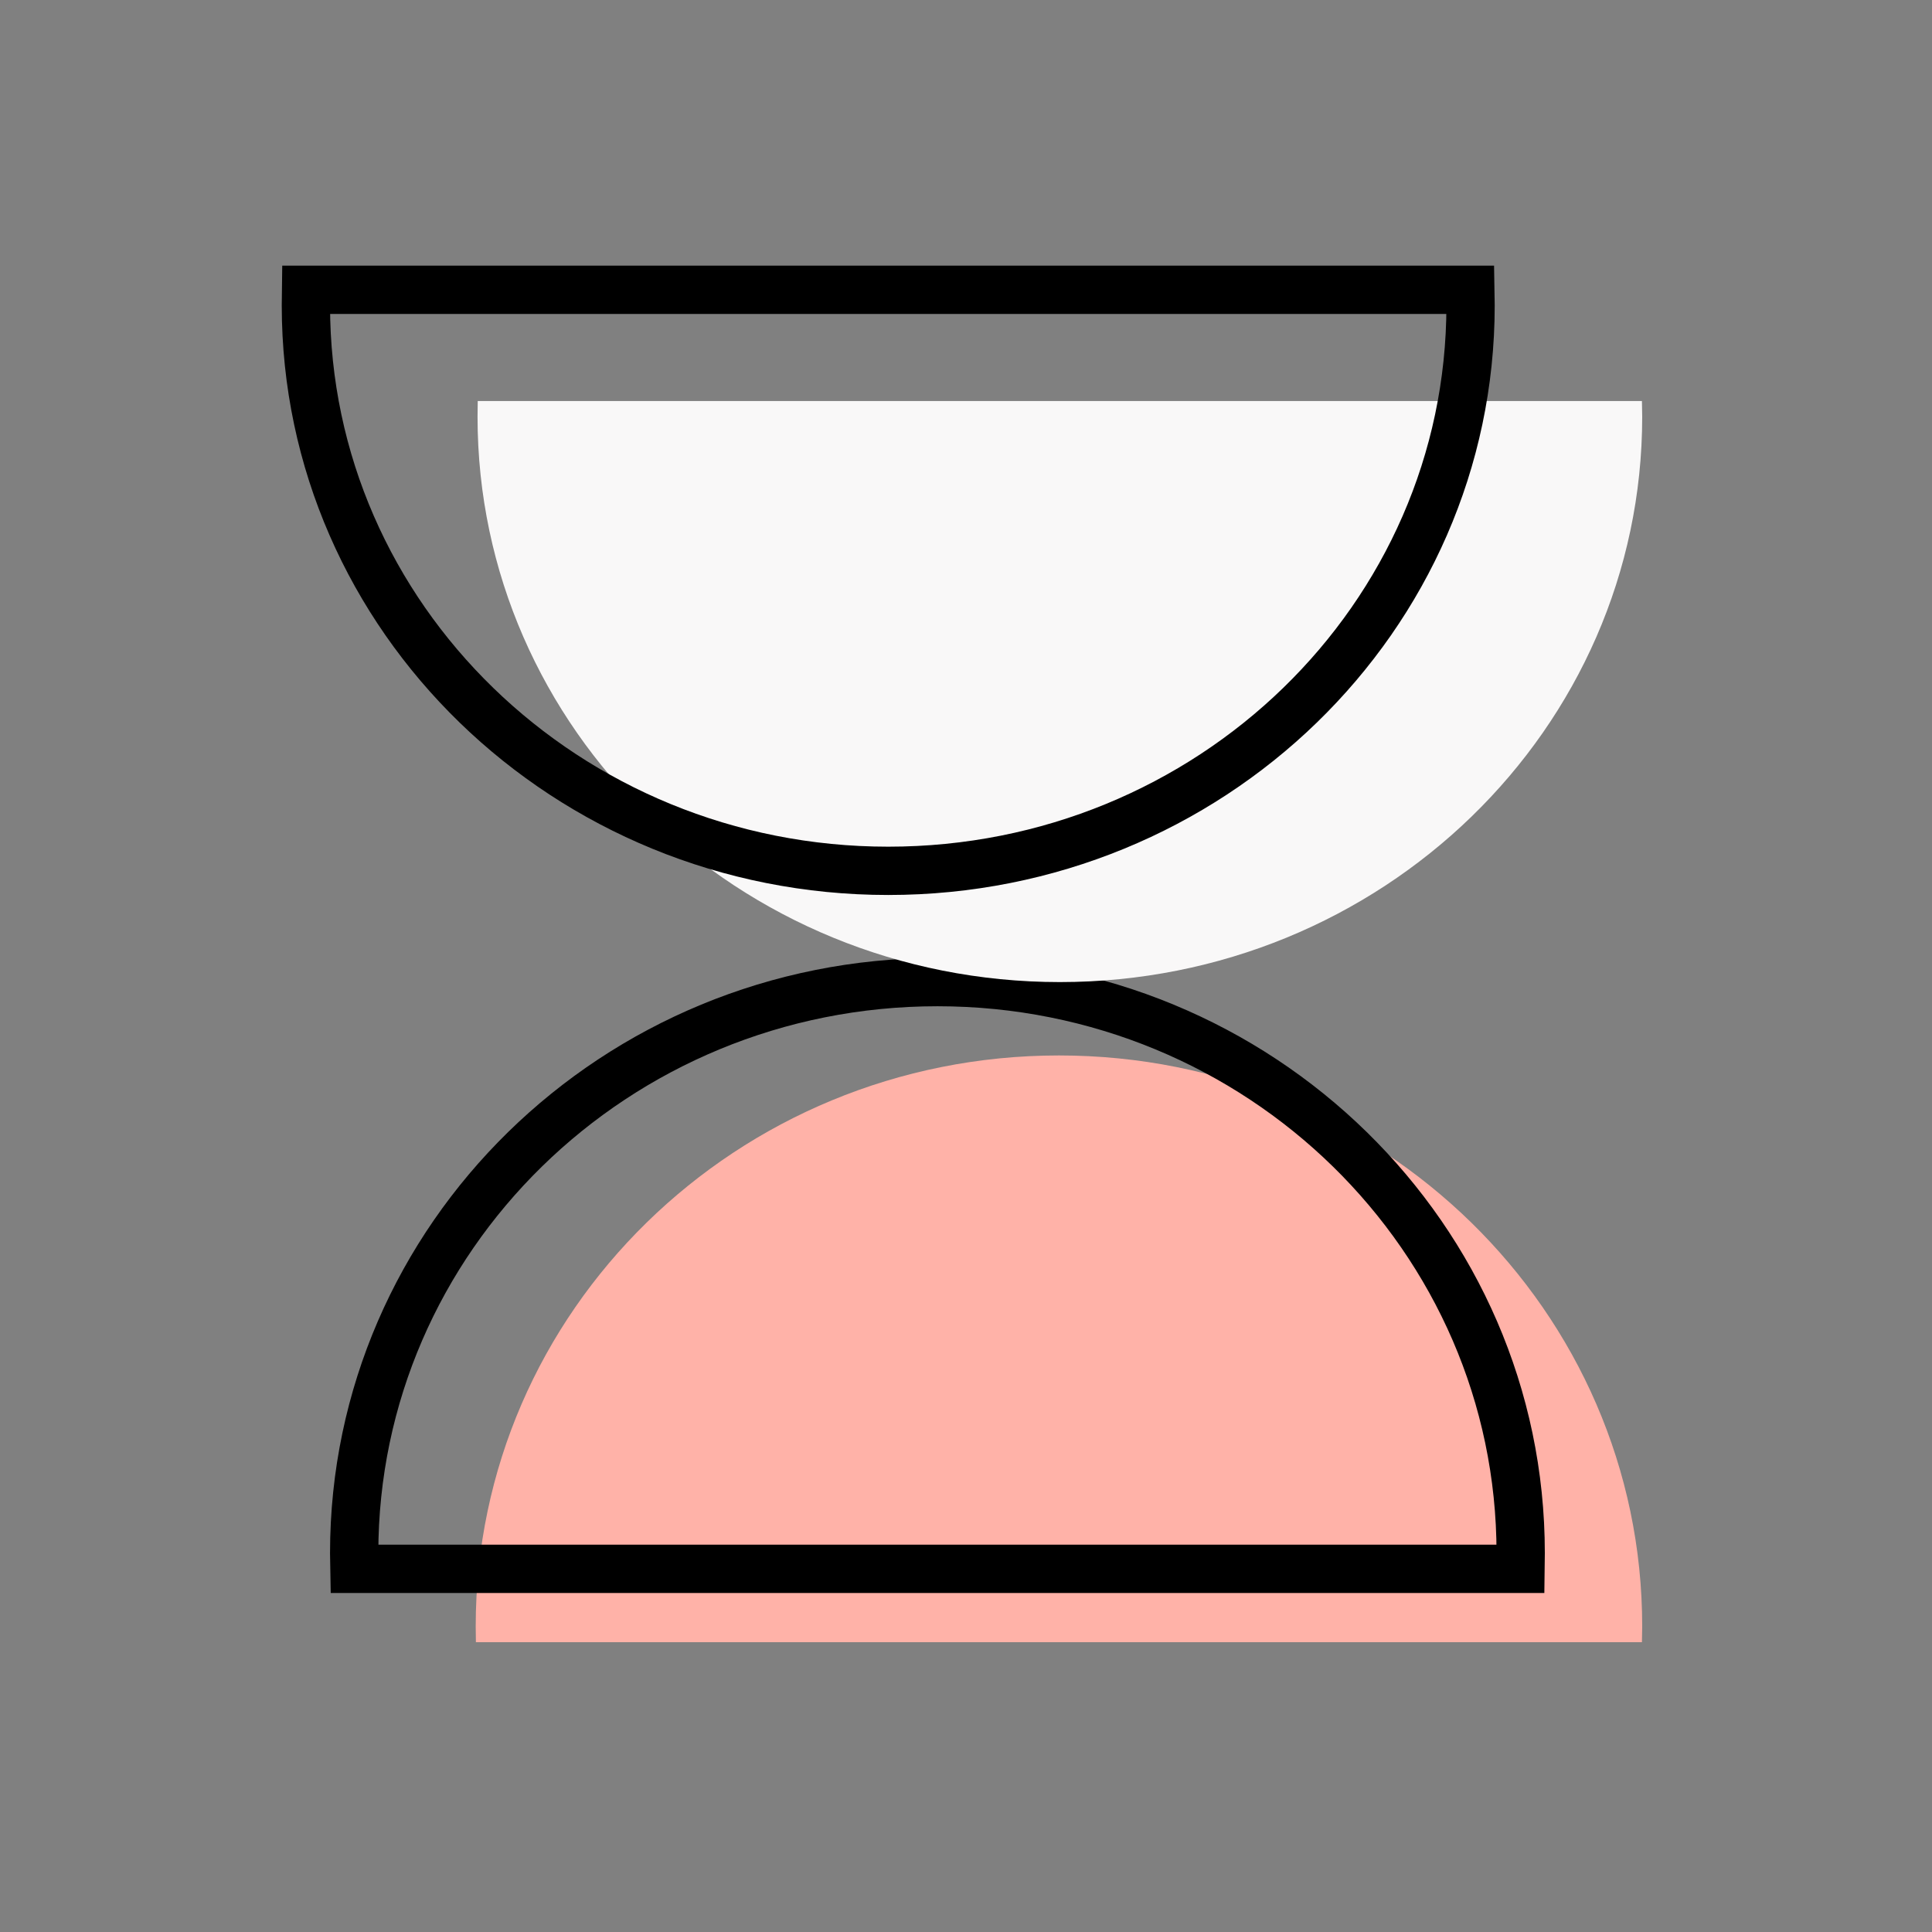
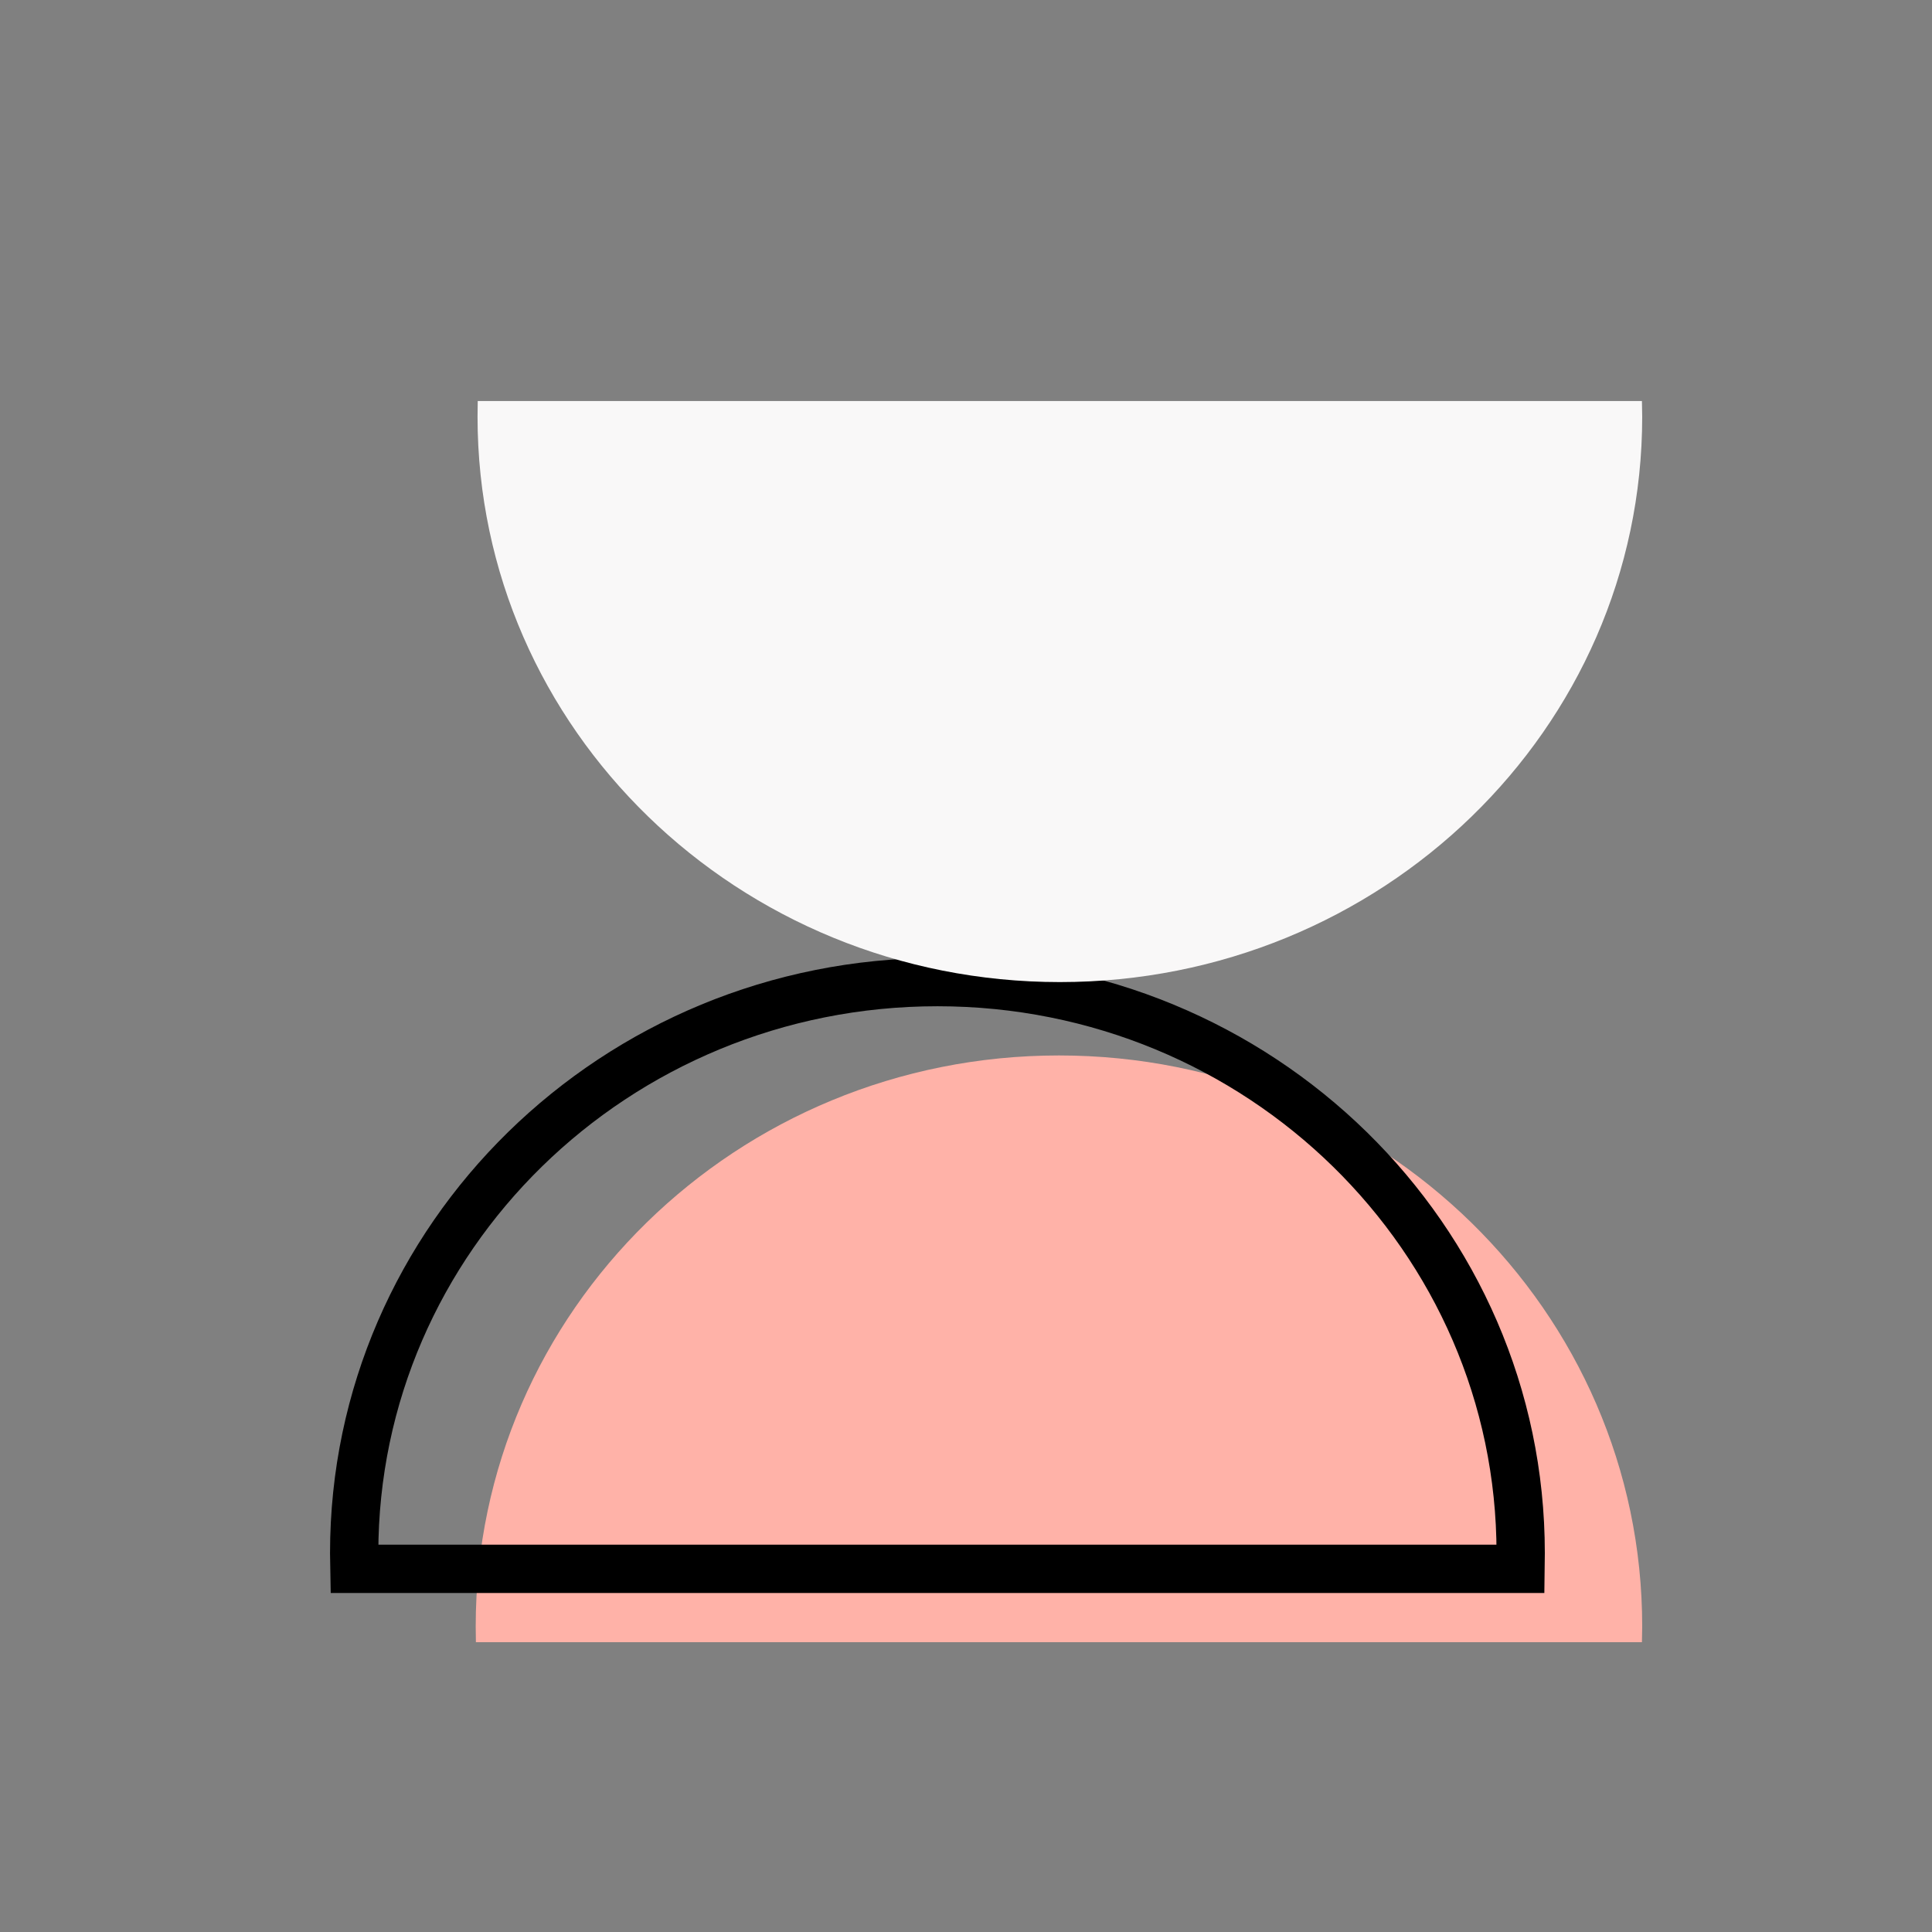
<svg xmlns="http://www.w3.org/2000/svg" width="120px" height="120px" viewBox="0 0 120 120" version="1.1">
  <rect x="0" y="0" width="120" height="120" fill="#808080" stroke="none" />
  <title>3</title>
  <g id="3" stroke="none" stroke-width="1" fill="none" fill-rule="evenodd">
    <g id="Group-4-Copy-12" transform="translate(19, 18)">
      <g id="Group-3" transform="translate(3, 43)">
        <path d="M43.774,4.556 C63.781,4.556 80,20.432 80,40.017 L79.983,41 L7.559,41 L7.547,40.017 C7.547,20.432 23.766,4.556 43.774,4.556 Z" id="Path-Copy-4" fill="#FFB2A8" />
        <path d="M36.226,36.444 C56.234,36.444 72.453,20.568 72.453,0.983 L72.436,1.72635568e-12 L0.012,1.72635568e-12 L0,0.983 C0,20.568 16.219,36.444 36.226,36.444 Z" id="Path-Copy-7" stroke="#000000" stroke-width="3" transform="translate(36.226, 18.222) scale(-1, -1) translate(-36.226, -18.222) " />
      </g>
      <g id="Group-2">
        <path d="M46.83,6.911 C66.806,6.911 83,22.632 83,42.026 L82.983,43 L10.673,43 L10.661,42.026 C10.661,22.632 26.854,6.911 46.83,6.911 Z" id="Path-Copy-5" fill="#F9F8F8" transform="translate(46.83, 24.955) scale(1, -1) translate(-46.83, -24.955) " />
-         <path d="M36.17,36.089 C56.146,36.089 72.339,20.368 72.339,0.974 L72.323,1.74590501e-12 L0.012,1.74590501e-12 L0,0.974 C0,20.368 16.194,36.089 36.17,36.089 Z" id="Path-Copy-6" stroke="#000000" stroke-width="3" />
      </g>
    </g>
  </g>
</svg>